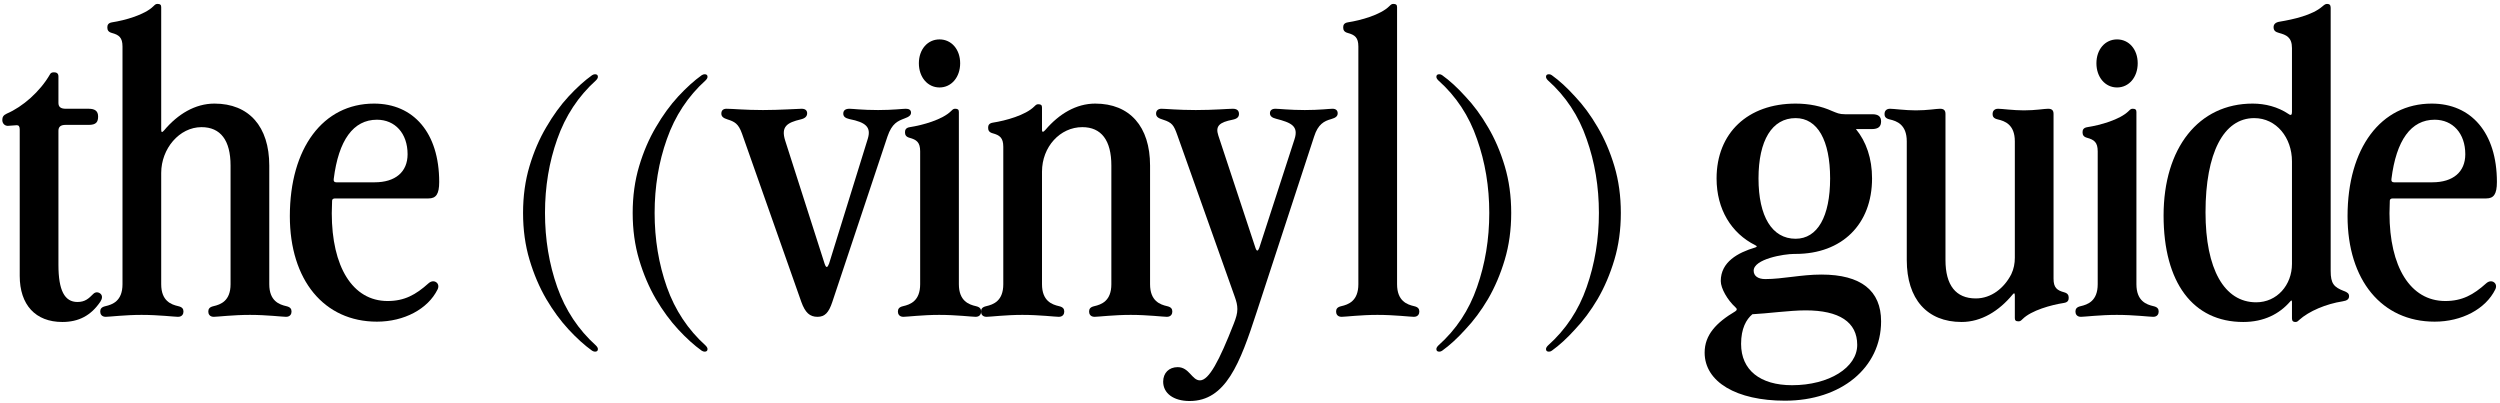
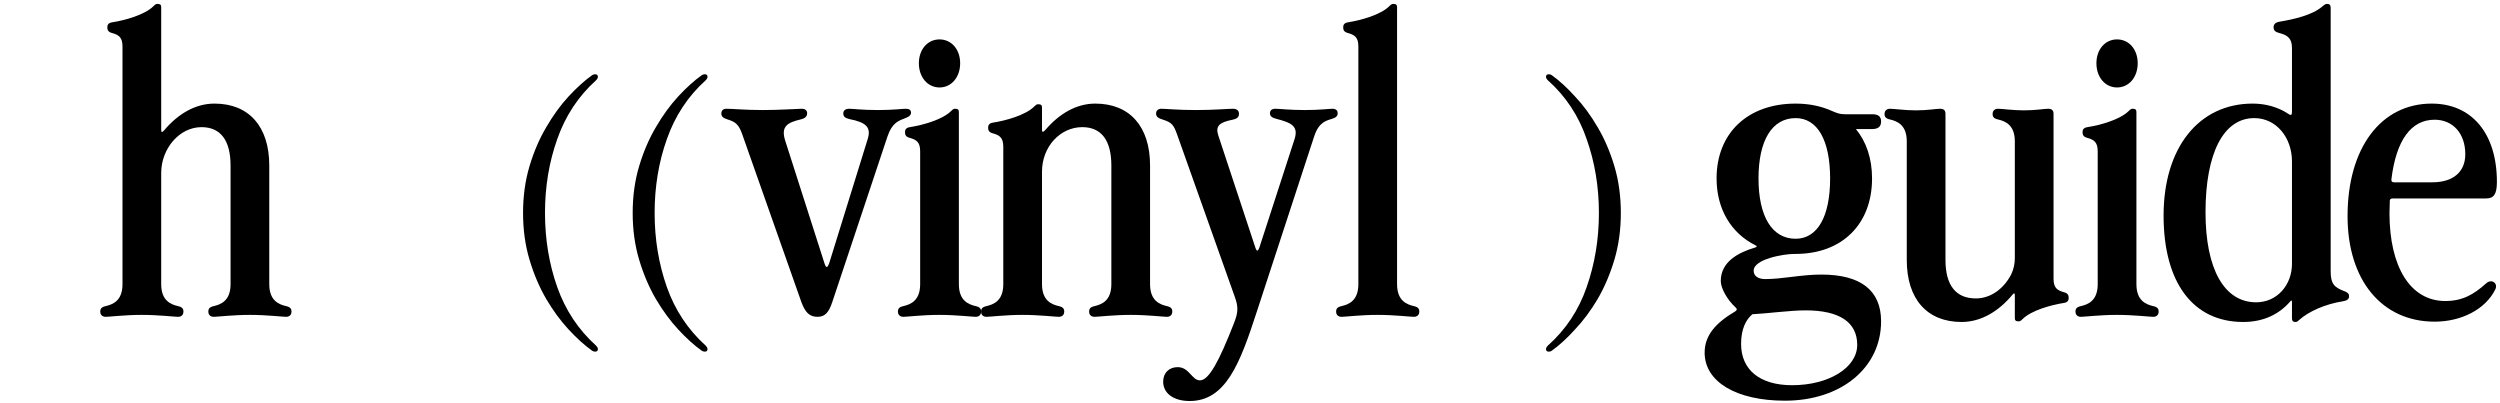
<svg xmlns="http://www.w3.org/2000/svg" width="434" height="70" viewBox="0 0 434 70" fill="none">
-   <path d="M10.816 55.896C6.168 55.896 3.424 52.928 3.424 47.888V22.464C3.424 21.96 3.256 21.736 2.92 21.736L1.352 21.848C0.792 21.848 0.4 21.4 0.4 20.84C0.4 20.336 0.568 20 1.184 19.72C3.928 18.544 6.952 15.912 8.688 12.888C8.8 12.664 9.024 12.552 9.36 12.552C9.808 12.552 10.144 12.72 10.144 13.28V17.872C10.144 18.6 10.592 18.88 11.432 18.88H15.408C16.472 18.88 17.032 19.272 17.032 20.224C17.032 21.176 16.696 21.68 15.408 21.68H11.376C10.536 21.68 10.144 22.016 10.144 22.688V45.984C10.144 50.408 11.208 52.424 13.448 52.424C14.792 52.424 15.408 51.808 16.192 51.024C16.64 50.576 17.2 50.744 17.48 51.024C17.816 51.36 17.76 51.864 17.424 52.368C15.8 54.776 13.672 55.896 10.816 55.896Z" fill="black" />
  <path d="M21.265 8.072C21.265 6.504 20.649 6.056 19.417 5.72C18.801 5.552 18.633 5.216 18.633 4.768C18.633 4.376 18.745 3.984 19.473 3.872C21.657 3.536 25.129 2.584 26.641 1.072C26.977 0.736 27.089 0.68 27.369 0.68C27.817 0.68 27.985 0.848 27.985 1.24V22.52C27.985 23.024 28.153 23.024 28.489 22.632C30.841 19.832 33.865 17.984 37.225 17.984C43.217 17.984 46.745 21.96 46.745 28.736V49.344C46.745 52.256 48.481 52.872 49.713 53.152C50.441 53.32 50.609 53.656 50.609 54.104C50.609 54.496 50.385 55 49.657 55C49.041 55 46.297 54.664 43.385 54.664C40.473 54.664 37.729 55 37.113 55C36.385 55 36.161 54.496 36.161 54.104C36.161 53.656 36.329 53.32 37.057 53.152C38.289 52.872 40.025 52.256 40.025 49.344V28.736C40.025 24.368 38.289 22.072 34.985 22.072C31.121 22.072 27.985 25.824 27.985 30.024V49.344C27.985 52.256 29.721 52.872 30.953 53.152C31.681 53.32 31.849 53.656 31.849 54.104C31.849 54.496 31.625 55 30.897 55C30.281 55 27.537 54.664 24.569 54.664C21.713 54.664 18.969 55 18.353 55C17.625 55 17.401 54.496 17.401 54.104C17.401 53.656 17.569 53.32 18.297 53.152C19.529 52.872 21.265 52.256 21.265 49.344V8.072Z" fill="black" />
-   <path d="M65.044 31.648C68.629 31.648 70.757 29.856 70.757 26.776C70.757 23.136 68.573 20.784 65.436 20.784C61.349 20.784 58.773 24.312 57.932 31.088C57.877 31.48 58.044 31.648 58.38 31.648H65.044ZM50.316 37.528C50.316 25.712 56.084 17.984 64.933 17.984C71.764 17.984 76.245 23.024 76.245 31.592C76.245 33.72 75.684 34.448 74.397 34.448H58.157C57.821 34.448 57.653 34.616 57.653 34.84L57.596 37.024C57.596 46.264 61.181 52.256 67.284 52.256C70.197 52.256 72.156 51.192 74.397 49.176C74.844 48.784 75.349 48.728 75.74 49.008C76.132 49.288 76.189 49.792 75.965 50.24C74.284 53.656 70.141 55.84 65.436 55.84C56.252 55.84 50.316 48.616 50.316 37.528Z" fill="black" />
  <path d="M103.291 61.048C103.141 61.048 102.973 60.992 102.787 60.88C101.48 59.947 100.117 58.715 98.699 57.184C97.317 55.691 96.029 53.936 94.835 51.92C93.64 49.867 92.669 47.59 91.923 45.088C91.176 42.587 90.803 39.88 90.803 36.968C90.803 34.056 91.176 31.349 91.923 28.848C92.669 26.347 93.64 24.088 94.835 22.072C96.029 20.019 97.317 18.245 98.699 16.752C100.117 15.222 101.48 13.989 102.787 13.056C102.973 12.944 103.141 12.888 103.291 12.888C103.627 12.888 103.795 13.037 103.795 13.336C103.795 13.523 103.683 13.728 103.459 13.952C100.397 16.715 98.157 20.112 96.739 24.144C95.32 28.139 94.611 32.413 94.611 36.968C94.611 41.523 95.32 45.816 96.739 49.848C98.157 53.843 100.397 57.221 103.459 59.984C103.683 60.208 103.795 60.413 103.795 60.6C103.795 60.899 103.627 61.048 103.291 61.048Z" fill="black" />
  <path d="M122.322 61.048C122.173 61.048 122.005 60.992 121.818 60.88C120.511 59.947 119.149 58.715 117.73 57.184C116.349 55.691 115.061 53.936 113.866 51.92C112.671 49.867 111.701 47.59 110.954 45.088C110.207 42.587 109.834 39.88 109.834 36.968C109.834 34.056 110.207 31.349 110.954 28.848C111.701 26.347 112.671 24.088 113.866 22.072C115.061 20.019 116.349 18.245 117.73 16.752C119.149 15.222 120.511 13.989 121.818 13.056C122.005 12.944 122.173 12.888 122.322 12.888C122.658 12.888 122.826 13.037 122.826 13.336C122.826 13.523 122.714 13.728 122.49 13.952C119.429 16.715 117.189 20.112 115.77 24.144C114.351 28.139 113.642 32.413 113.642 36.968C113.642 41.523 114.351 45.816 115.77 49.848C117.189 53.843 119.429 57.221 122.49 59.984C122.714 60.208 122.826 60.413 122.826 60.6C122.826 60.899 122.658 61.048 122.322 61.048Z" fill="black" />
  <path d="M128.809 23.192C128.193 21.456 127.521 21.12 126.289 20.728C125.561 20.504 125.225 20.224 125.225 19.72C125.225 19.16 125.561 18.88 126.121 18.88C127.185 18.88 129.313 19.104 132.449 19.104C135.417 19.104 138.441 18.88 139.169 18.88C139.841 18.88 140.121 19.216 140.121 19.664C140.121 20.224 139.729 20.56 139.001 20.728C136.649 21.288 135.529 21.96 136.313 24.424L143.145 45.76C143.425 46.6 143.649 46.488 143.929 45.76L150.649 24.088C151.265 22.072 150.313 21.232 147.457 20.672C146.729 20.504 146.393 20.224 146.393 19.72C146.393 19.16 146.785 18.88 147.457 18.88C148.073 18.88 149.641 19.104 152.441 19.104C155.017 19.104 156.697 18.88 157.257 18.88C157.817 18.88 158.153 19.104 158.153 19.552C158.153 20 157.817 20.28 157.033 20.56C155.857 21.008 154.849 21.4 154.065 23.696L144.489 52.424C143.873 54.272 143.201 55 141.913 55C140.569 55 139.785 54.272 139.113 52.424L128.809 23.192Z" fill="black" />
  <path d="M163.1 15.184C161.028 15.184 159.516 13.392 159.516 10.984C159.516 8.576 161.028 6.84 163.1 6.84C165.172 6.84 166.684 8.576 166.684 10.984C166.684 13.392 165.172 15.184 163.1 15.184ZM166.46 49.344C166.46 52.256 168.196 52.872 169.428 53.152C170.156 53.32 170.324 53.656 170.324 54.104C170.324 54.496 170.1 55 169.372 55C168.756 55 166.012 54.664 163.044 54.664C160.188 54.664 157.444 55 156.828 55C156.1 55 155.876 54.496 155.876 54.104C155.876 53.656 156.044 53.32 156.772 53.152C158.004 52.872 159.74 52.256 159.74 49.344V26.272C159.74 24.704 159.124 24.256 157.892 23.92C157.276 23.752 157.108 23.416 157.108 22.968C157.108 22.576 157.22 22.184 157.948 22.072C160.132 21.736 163.604 20.784 165.116 19.272C165.452 18.936 165.564 18.88 165.844 18.88C166.292 18.88 166.46 19.048 166.46 19.44V49.344Z" fill="black" />
  <path d="M174.171 25.488C174.171 23.92 173.555 23.472 172.323 23.136C171.707 22.968 171.539 22.632 171.539 22.184C171.539 21.792 171.651 21.4 172.379 21.288C174.563 20.952 178.035 20 179.547 18.488C179.883 18.152 179.995 18.096 180.275 18.096C180.723 18.096 180.891 18.264 180.891 18.656V22.52C180.891 23.024 181.115 22.968 181.507 22.52C183.859 19.776 186.827 17.984 190.131 17.984C196.123 17.984 199.651 21.96 199.651 28.736V49.344C199.651 52.256 201.387 52.872 202.619 53.152C203.347 53.32 203.515 53.656 203.515 54.104C203.515 54.496 203.291 55 202.563 55C201.947 55 199.203 54.664 196.291 54.664C193.379 54.664 190.635 55 190.019 55C189.291 55 189.067 54.496 189.067 54.104C189.067 53.656 189.235 53.32 189.963 53.152C191.195 52.872 192.931 52.256 192.931 49.344V28.736C192.931 24.368 191.195 22.072 187.891 22.072C184.027 22.072 180.891 25.488 180.891 29.8V49.344C180.891 52.256 182.627 52.872 183.859 53.152C184.587 53.32 184.755 53.656 184.755 54.104C184.755 54.496 184.531 55 183.803 55C183.187 55 180.443 54.664 177.475 54.664C174.619 54.664 171.875 55 171.259 55C170.531 55 170.307 54.496 170.307 54.104C170.307 53.656 170.475 53.32 171.203 53.152C172.435 52.872 174.171 52.256 174.171 49.344V25.488Z" fill="black" />
  <path d="M204.39 23.472C203.774 21.736 203.494 21.288 201.926 20.784C201.198 20.56 200.694 20.336 200.694 19.72C200.694 19.16 201.086 18.88 201.646 18.88C202.318 18.88 204.502 19.104 207.582 19.104C210.718 19.104 213.238 18.88 214.022 18.88C214.75 18.88 215.086 19.216 215.086 19.776C215.086 20.28 214.806 20.616 213.966 20.784C211.726 21.232 210.942 21.848 211.502 23.528L217.942 43.016C218.166 43.688 218.39 43.632 218.614 43.016L224.718 24.2C225.502 21.848 224.102 21.288 221.526 20.616C220.854 20.448 220.462 20.168 220.462 19.664C220.462 19.16 220.798 18.88 221.414 18.88C222.03 18.88 223.934 19.104 226.51 19.104C229.086 19.104 230.766 18.88 231.326 18.88C231.886 18.88 232.222 19.16 232.222 19.664C232.222 20.168 231.886 20.448 231.102 20.672C229.87 21.008 228.806 21.568 228.134 23.696L218.166 54.16C215.254 63.12 212.79 69.616 206.518 69.616C203.718 69.616 201.926 68.272 201.926 66.256C201.926 64.744 202.934 63.736 204.446 63.736C206.462 63.736 206.91 66.032 208.31 66.032C209.878 66.032 211.67 62.616 214.19 56.176C214.582 55.168 214.806 54.44 214.806 53.656C214.806 52.928 214.638 52.312 214.358 51.528L204.39 23.472Z" fill="black" />
  <path d="M242.531 49.344C242.531 52.256 244.267 52.872 245.499 53.152C246.227 53.32 246.395 53.656 246.395 54.104C246.395 54.496 246.171 55 245.443 55C244.827 55 242.083 54.664 239.115 54.664C236.259 54.664 233.515 55 232.899 55C232.171 55 231.947 54.496 231.947 54.104C231.947 53.656 232.115 53.32 232.843 53.152C234.075 52.872 235.811 52.256 235.811 49.344V8.072C235.811 6.504 235.195 6.056 233.963 5.72C233.347 5.552 233.179 5.216 233.179 4.768C233.179 4.376 233.291 3.984 234.019 3.872C236.203 3.536 239.675 2.584 241.187 1.072C241.523 0.736 241.635 0.68 241.915 0.68C242.363 0.68 242.531 0.848 242.531 1.24V49.344Z" fill="black" />
-   <path d="M249.858 61.048C249.522 61.048 249.354 60.899 249.354 60.6C249.354 60.413 249.466 60.208 249.69 59.984C252.789 57.221 255.029 53.843 256.41 49.848C257.829 45.816 258.538 41.523 258.538 36.968C258.538 32.413 257.829 28.139 256.41 24.144C255.029 20.112 252.789 16.715 249.69 13.952C249.466 13.728 249.354 13.523 249.354 13.336C249.354 13.037 249.522 12.888 249.858 12.888C250.045 12.888 250.213 12.944 250.362 13.056C251.669 13.989 253.013 15.222 254.394 16.752C255.813 18.245 257.12 20.019 258.314 22.072C259.509 24.088 260.48 26.347 261.226 28.848C261.973 31.349 262.346 34.056 262.346 36.968C262.346 39.88 261.973 42.587 261.226 45.088C260.48 47.59 259.509 49.867 258.314 51.92C257.12 53.936 255.813 55.691 254.394 57.184C253.013 58.715 251.669 59.947 250.362 60.88C250.213 60.992 250.045 61.048 249.858 61.048Z" fill="black" />
  <path d="M268.89 61.048C268.554 61.048 268.386 60.899 268.386 60.6C268.386 60.413 268.498 60.208 268.722 59.984C271.82 57.221 274.06 53.843 275.442 49.848C276.86 45.816 277.57 41.523 277.57 36.968C277.57 32.413 276.86 28.139 275.442 24.144C274.06 20.112 271.82 16.715 268.722 13.952C268.498 13.728 268.386 13.523 268.386 13.336C268.386 13.037 268.554 12.888 268.89 12.888C269.076 12.888 269.244 12.944 269.394 13.056C270.7 13.989 272.044 15.222 273.426 16.752C274.844 18.245 276.151 20.019 277.346 22.072C278.54 24.088 279.511 26.347 280.258 28.848C281.004 31.349 281.378 34.056 281.378 36.968C281.378 39.88 281.004 42.587 280.258 45.088C279.511 47.59 278.54 49.867 277.346 51.92C276.151 53.936 274.844 55.691 273.426 57.184C272.044 58.715 270.7 59.947 269.394 60.88C269.244 60.992 269.076 61.048 268.89 61.048Z" fill="black" />
  <path d="M311.493 44.08C309.645 44.08 304.437 44.976 304.437 46.992C304.437 47.888 305.165 48.448 306.453 48.448C309.477 48.448 312.669 47.664 316.197 47.664C323.085 47.664 326.557 50.464 326.557 55.784C326.557 63.848 319.613 69.56 309.869 69.56C301.469 69.56 295.925 66.312 295.925 61.216C295.925 58.136 297.941 56.008 301.245 54.048C301.581 53.824 301.581 53.6 301.245 53.32C299.901 52.088 298.725 50.072 298.725 48.784C298.725 45.48 301.693 43.856 304.717 42.96C305.053 42.848 305.053 42.736 304.717 42.568C300.573 40.496 297.997 36.352 297.997 30.976C297.997 23.08 303.429 17.984 311.717 17.984C314.069 17.984 316.197 18.432 318.045 19.272C318.885 19.608 319.277 19.832 320.285 19.832H325.045C326.053 19.832 326.557 20.224 326.557 21.064C326.557 21.96 326.109 22.408 324.933 22.408H322.189C323.981 24.592 324.989 27.504 324.989 30.976C324.989 38.928 319.781 44.08 311.717 44.08H311.493ZM311.717 41.448C315.525 41.448 317.709 37.584 317.709 30.976C317.709 24.368 315.525 20.504 311.717 20.504C307.629 20.504 305.277 24.368 305.277 30.976C305.277 37.584 307.629 41.448 311.717 41.448ZM302.253 59.704C302.253 64.24 305.557 66.872 311.101 66.872C317.541 66.872 322.413 63.792 322.413 59.872C322.413 55.896 319.277 53.88 313.453 53.88C310.709 53.88 306.677 54.44 304.213 54.552C303.149 55.448 302.253 57.016 302.253 59.704Z" fill="black" />
  <path d="M331.015 24.536C331.015 21.624 329.279 21.008 328.047 20.728C327.319 20.56 327.151 20.224 327.151 19.776C327.151 19.384 327.375 18.88 328.103 18.88C328.719 18.88 330.791 19.16 332.583 19.16C334.655 19.16 336.111 18.88 336.783 18.88C337.455 18.88 337.735 19.16 337.735 19.776V45.144C337.735 49.512 339.527 51.808 342.999 51.808C345.687 51.808 347.927 50.016 349.159 47.608C349.607 46.656 349.775 45.704 349.775 44.752V24.536C349.775 21.624 348.039 21.008 346.807 20.728C346.079 20.56 345.911 20.224 345.911 19.776C345.911 19.384 346.135 18.88 346.863 18.88C347.479 18.88 349.551 19.16 351.343 19.16C353.415 19.16 354.871 18.88 355.543 18.88C356.215 18.88 356.495 19.16 356.495 19.776V48.392C356.495 49.96 357.111 50.408 358.343 50.744C358.959 50.912 359.127 51.248 359.127 51.696C359.127 52.088 359.015 52.48 358.287 52.592C356.103 52.928 352.631 53.88 351.119 55.392C350.783 55.728 350.671 55.784 350.391 55.784C349.943 55.784 349.775 55.616 349.775 55.224V51.36C349.775 50.856 349.663 50.8 349.383 51.136C347.031 53.992 343.951 55.896 340.535 55.896C334.543 55.896 331.015 51.92 331.015 45.144V24.536Z" fill="black" />
  <path d="M367.522 15.184C365.45 15.184 363.938 13.392 363.938 10.984C363.938 8.576 365.45 6.84 367.522 6.84C369.594 6.84 371.106 8.576 371.106 10.984C371.106 13.392 369.594 15.184 367.522 15.184ZM370.882 49.344C370.882 52.256 372.618 52.872 373.85 53.152C374.578 53.32 374.746 53.656 374.746 54.104C374.746 54.496 374.522 55 373.794 55C373.178 55 370.434 54.664 367.466 54.664C364.61 54.664 361.866 55 361.25 55C360.522 55 360.298 54.496 360.298 54.104C360.298 53.656 360.466 53.32 361.194 53.152C362.426 52.872 364.162 52.256 364.162 49.344V26.272C364.162 24.704 363.546 24.256 362.314 23.92C361.698 23.752 361.53 23.416 361.53 22.968C361.53 22.576 361.642 22.184 362.37 22.072C364.554 21.736 368.026 20.784 369.538 19.272C369.874 18.936 369.986 18.88 370.266 18.88C370.714 18.88 370.882 19.048 370.882 19.44V49.344Z" fill="black" />
  <path d="M404.606 47.048C404.606 49.232 405.166 49.848 406.902 50.52C407.518 50.744 407.798 50.968 407.798 51.416C407.798 51.92 407.462 52.2 406.678 52.312C403.822 52.76 400.854 53.992 399.118 55.56C398.838 55.84 398.726 55.896 398.446 55.896C398.11 55.896 397.886 55.728 397.886 55.28V52.424C397.886 52.088 397.774 52.088 397.55 52.368C395.702 54.496 393.014 55.896 389.43 55.896C380.694 55.896 375.598 49.064 375.598 37.416C375.598 25.656 381.702 17.984 391.054 17.984C393.238 17.984 395.422 18.544 397.27 19.776C397.718 20.112 397.886 19.944 397.886 19.44V8.352C397.886 6.448 396.878 6.056 395.646 5.72C395.03 5.552 394.694 5.328 394.694 4.712C394.694 4.208 395.03 3.872 395.758 3.76C398.11 3.368 401.414 2.64 403.15 1.128C403.542 0.792 403.71 0.68 403.99 0.68C404.382 0.68 404.606 0.848 404.606 1.352V47.048ZM382.878 36.856C382.878 46.712 386.126 52.48 391.67 52.48C395.31 52.48 397.886 49.456 397.886 45.816V28.008C397.886 23.92 395.198 20.504 391.334 20.504C386.014 20.504 382.878 26.552 382.878 36.856Z" fill="black" />
  <path d="M422.263 31.648C425.847 31.648 427.975 29.856 427.975 26.776C427.975 23.136 425.791 20.784 422.655 20.784C418.567 20.784 415.991 24.312 415.151 31.088C415.095 31.48 415.263 31.648 415.599 31.648H422.263ZM407.535 37.528C407.535 25.712 413.303 17.984 422.151 17.984C428.983 17.984 433.463 23.024 433.463 31.592C433.463 33.72 432.903 34.448 431.615 34.448H415.375C415.039 34.448 414.871 34.616 414.871 34.84L414.815 37.024C414.815 46.264 418.399 52.256 424.503 52.256C427.415 52.256 429.375 51.192 431.615 49.176C432.063 48.784 432.567 48.728 432.959 49.008C433.351 49.288 433.407 49.792 433.183 50.24C431.503 53.656 427.359 55.84 422.655 55.84C413.471 55.84 407.535 48.616 407.535 37.528Z" fill="black" />
</svg>